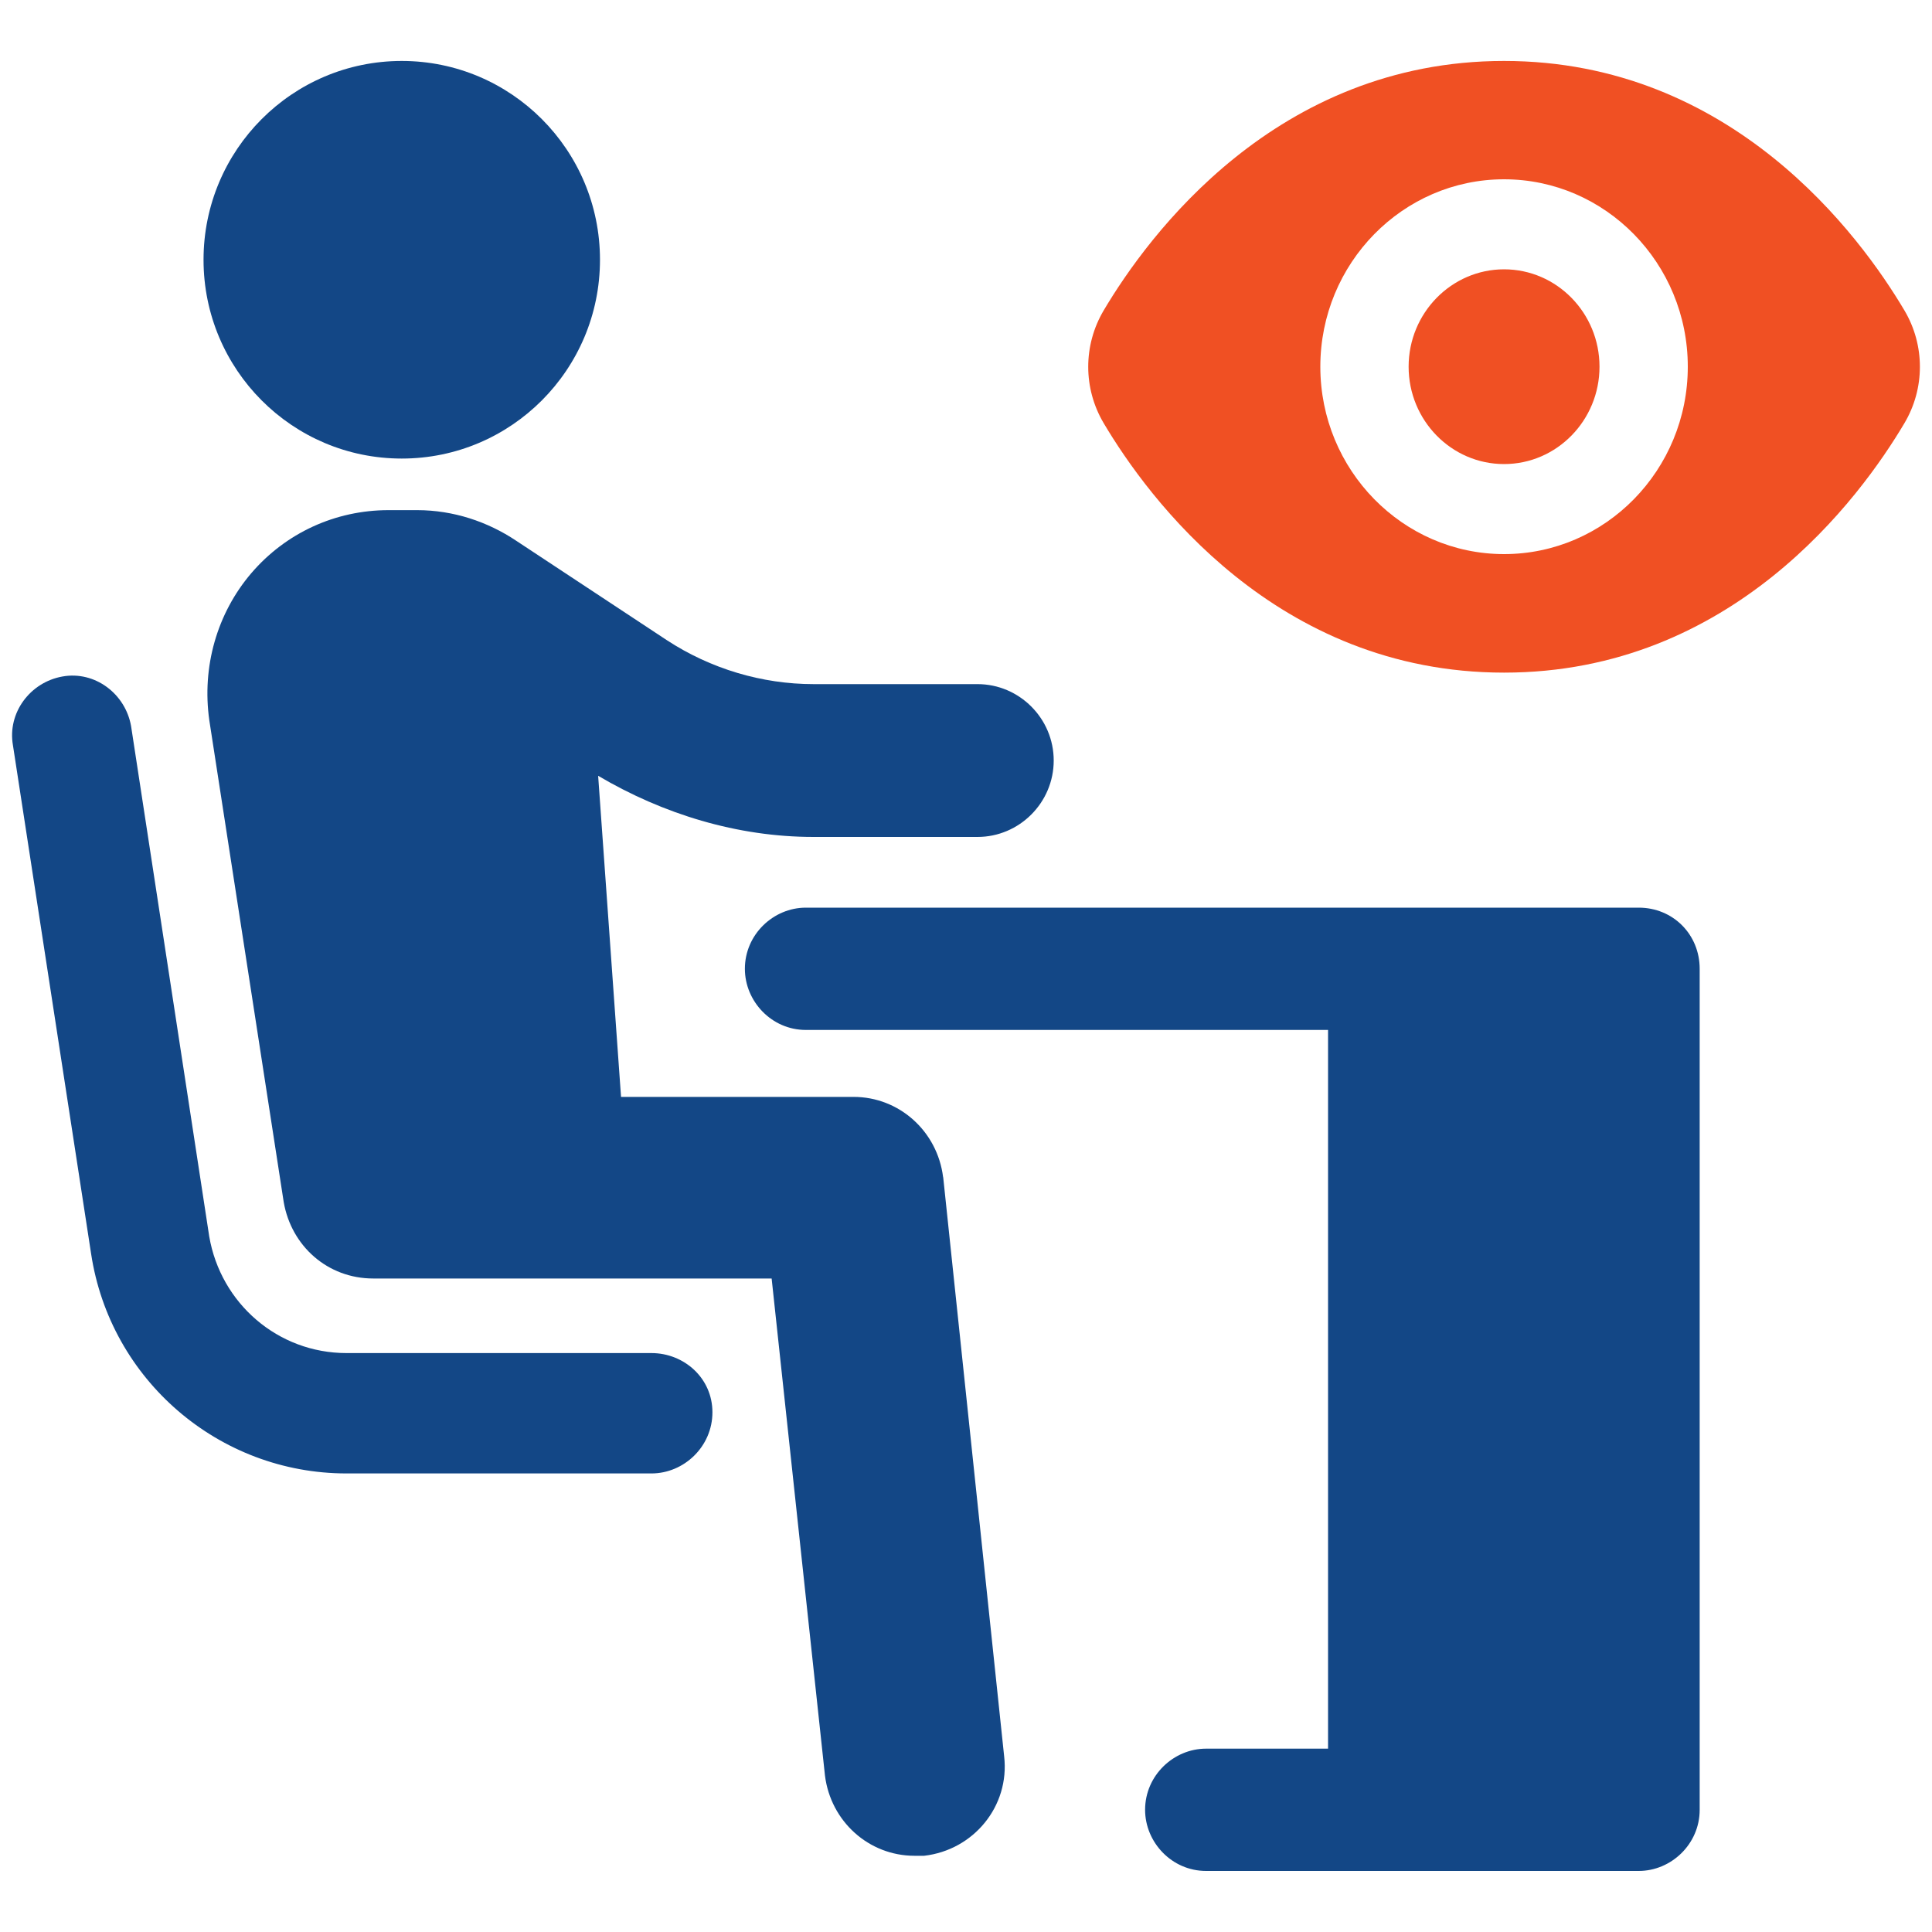
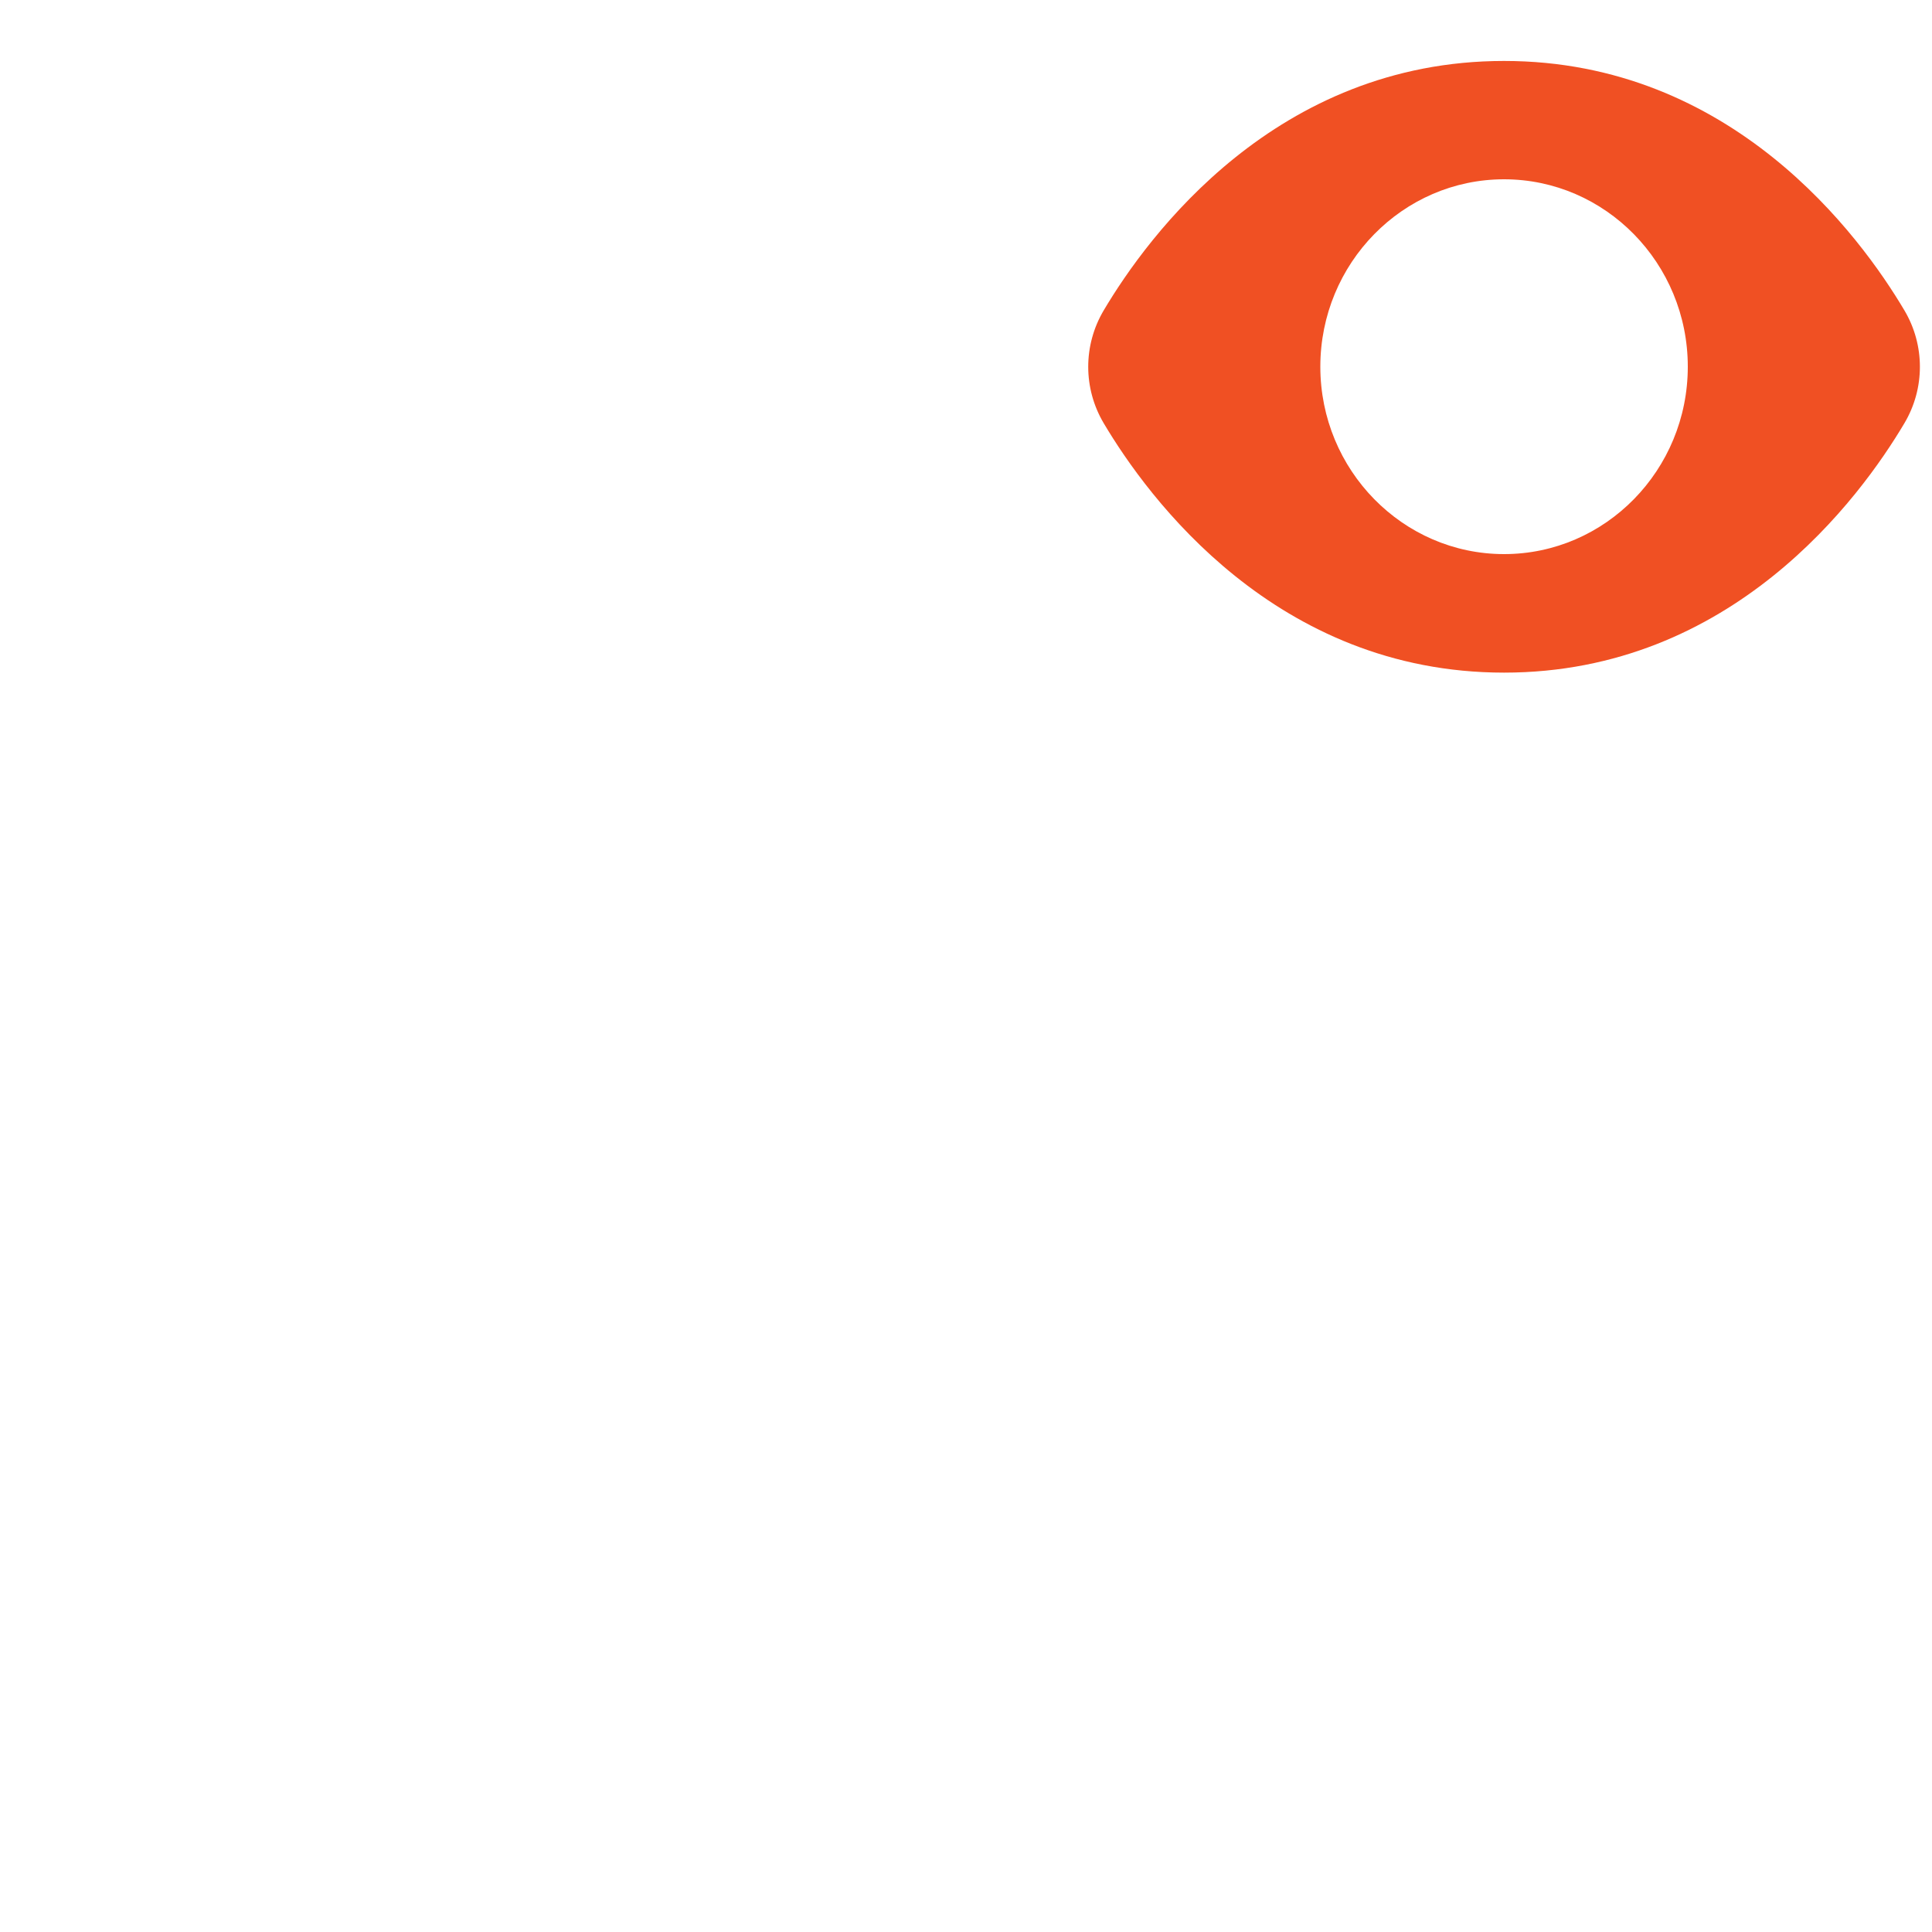
<svg xmlns="http://www.w3.org/2000/svg" id="Layer_1" version="1.1" viewBox="0 0 200 200">
  <defs>
    <style>
      .st0 {
        fill: none;
      }

      .st1 {
        fill: #134786;
      }

      .st2 {
        fill: #f05023;
      }
    </style>
  </defs>
  <g>
-     <path class="st1" d="M41.59,47.47c11.33,0,20.52-9.21,20.52-20.58S52.92,6.31,41.59,6.31s-20.52,9.21-20.52,20.58,9.19,20.58,20.52,20.58Z" />
-     <path class="st1" d="M97.63,121.86c-.59-4.75-4.54-8.31-9.27-8.31h-24.07l-2.37-33.24c6.71,3.96,14.4,6.33,22.3,6.33h16.97c4.34,0,7.89-3.56,7.89-7.91s-3.55-7.91-7.89-7.91h-16.97c-5.33,0-10.65-1.58-15.19-4.55l-15.59-10.29c-2.96-1.98-6.51-3.17-10.26-3.17h-2.96c-5.52,0-10.65,2.37-14.21,6.53-3.55,4.16-5.13,9.7-4.34,15.24l7.7,49.86c.79,4.55,4.54,7.91,9.27,7.91h41.24l5.52,51.45c.59,4.75,4.54,8.31,9.27,8.31h.99c5.13-.59,8.88-5.14,8.29-10.29l-6.31-59.95Z" />
-     <path class="st1" d="M67.44,140.07h-31.57c-7.1,0-13.02-5.14-14.21-12.07l-8.09-52.83c-.59-3.36-3.75-5.74-7.1-5.14-3.35.59-5.72,3.76-5.13,7.12l8.09,52.63c1.97,13.06,13.22,22.75,26.44,22.75h31.57c3.35,0,6.31-2.77,6.31-6.33s-2.96-6.13-6.31-6.13Z" />
-     <path class="st1" d="M169.65,93.96h-86.23c-3.35,0-6.31,2.77-6.31,6.33,0,3.36,2.76,6.33,6.31,6.33h54.06v74.4h-12.63c-3.35,0-6.31,2.77-6.31,6.33,0,3.36,2.76,6.33,6.31,6.33h44.79c3.35,0,6.31-2.77,6.31-6.33v-87.06c0-3.56-2.76-6.33-6.31-6.33Z" />
-   </g>
+     </g>
  <rect class="st0" x="112.65" y="6.31" width="86.09" height="63.3" />
  <g>
-     <path class="st2" d="M155.7,27.88c-5.44,0-9.88,4.52-9.88,10.08s4.43,10.08,9.88,10.08,9.88-4.52,9.88-10.08-4.43-10.08-9.88-10.08Z" />
    <path class="st2" d="M197.15,32.14c-4.6-7.76-17.86-25.83-41.45-25.83s-36.85,18.07-41.45,25.83c-2.13,3.6-2.13,8.06,0,11.66,4.6,7.76,17.86,25.83,41.45,25.83s36.85-18.07,41.45-25.83c2.13-3.6,2.13-8.06,0-11.66ZM155.7,57.36c-10.48,0-19.02-8.7-19.02-19.4s8.53-19.4,19.02-19.4,19.02,8.7,19.02,19.4-8.53,19.4-19.02,19.4Z" />
  </g>
</svg>